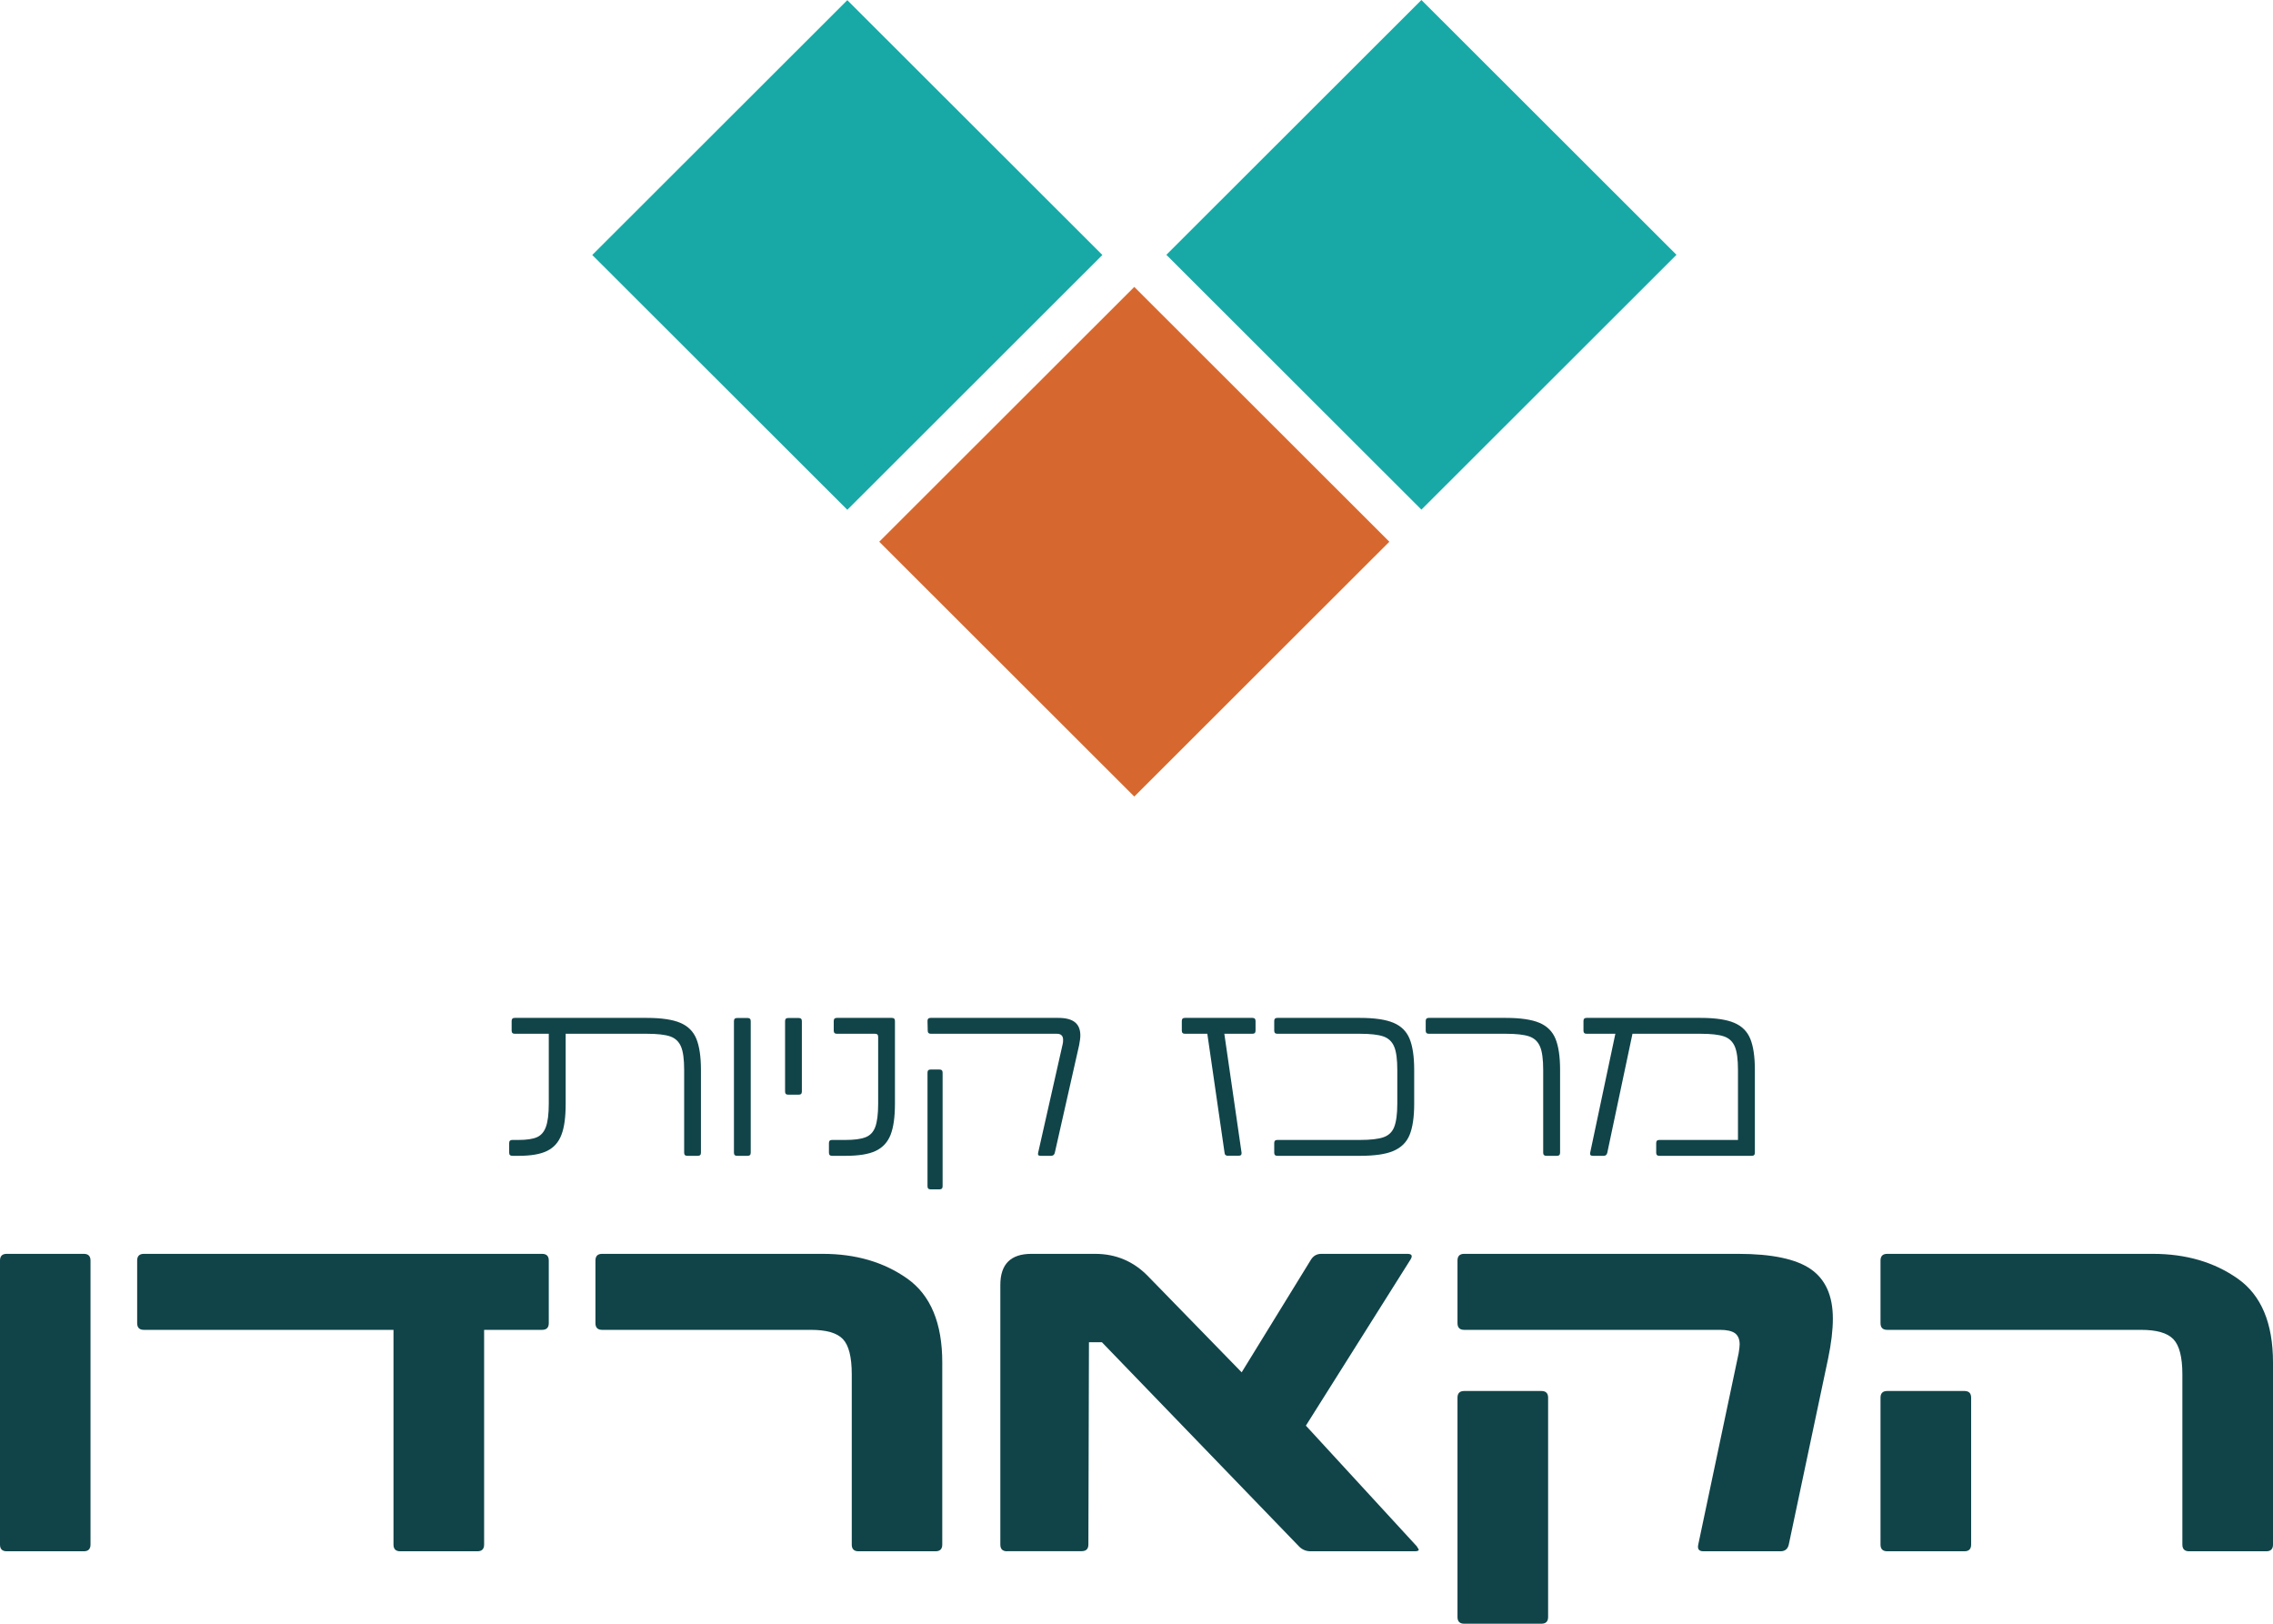
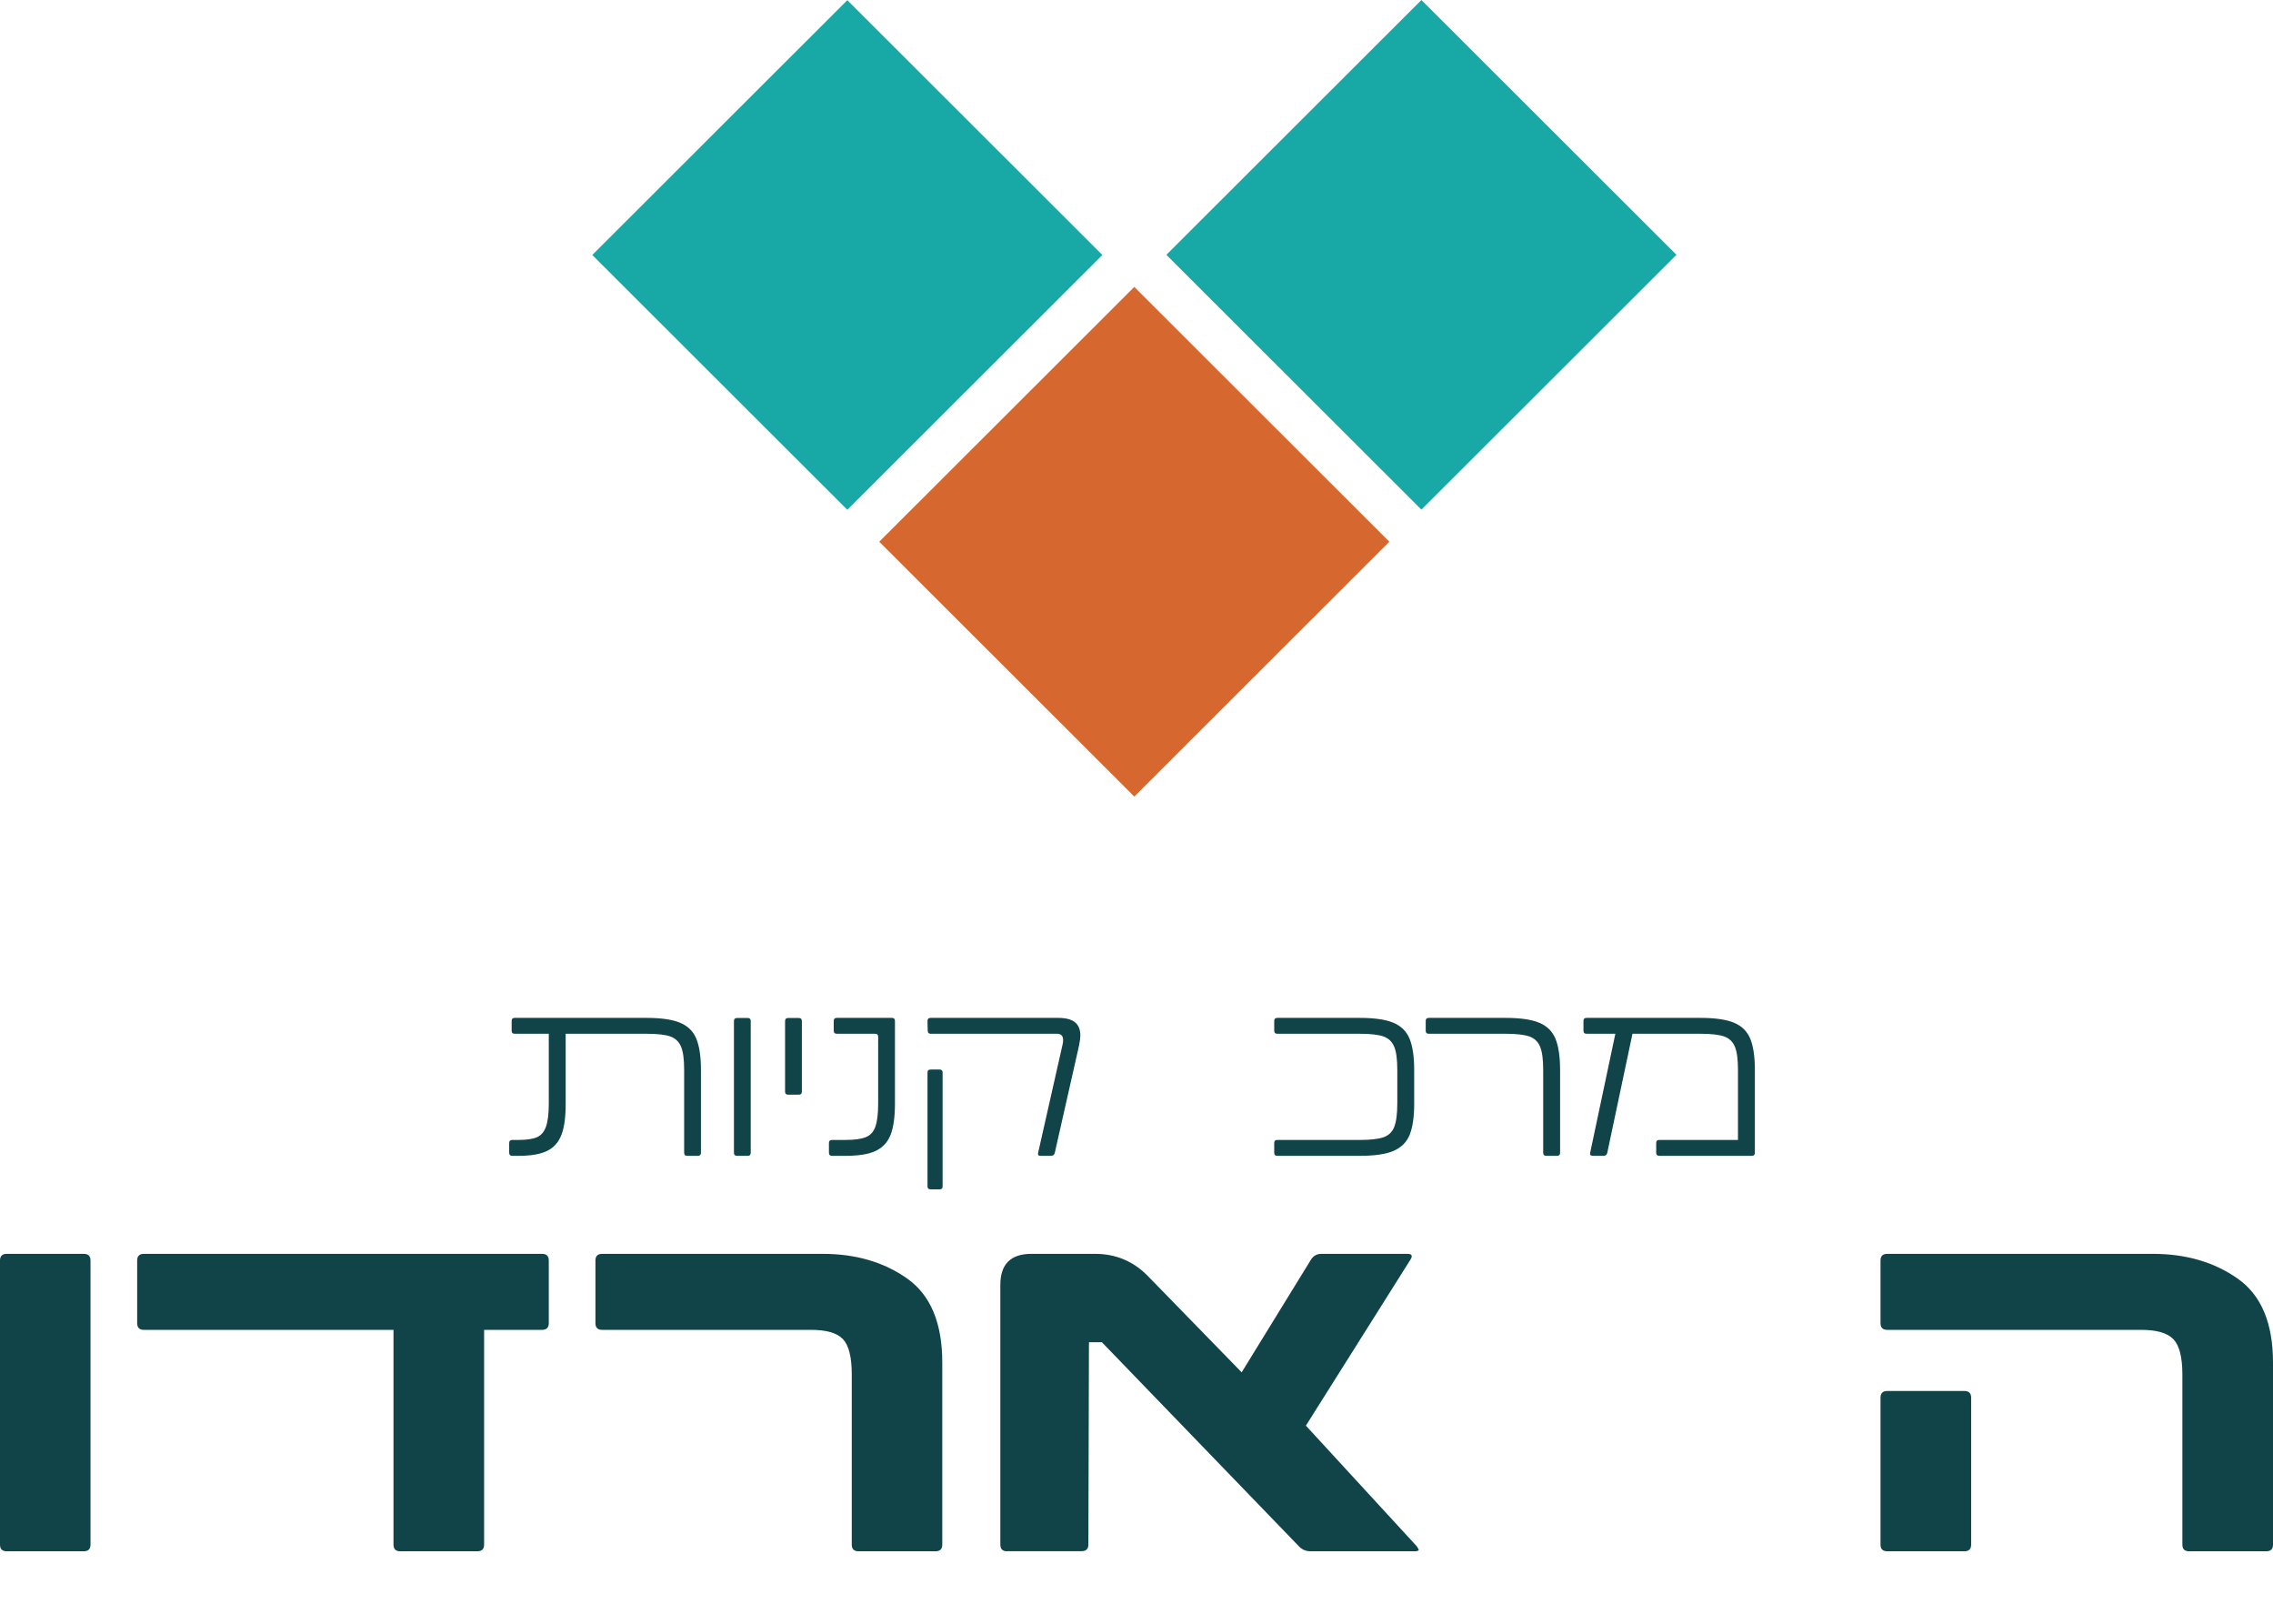
<svg xmlns="http://www.w3.org/2000/svg" width="469" height="335" viewBox="0 0 469 335" fill="none">
  <path d="M286.673 111.768L234.045 59.196L181.418 111.768L234.045 164.339L286.673 111.768Z" fill="#D6682F" />
  <path d="M227.459 52.607L174.832 0.035L122.204 52.607L174.832 105.178L227.459 52.607Z" fill="#18A9A7" />
  <path d="M345.916 52.571L293.289 0L240.661 52.571L293.289 105.143L345.916 52.571Z" fill="#18A9A7" />
  <path d="M1.385 320.05C0.462 320.05 0 319.589 0 318.667V260.07C0 259.147 0.462 258.686 1.385 258.686H17.291C18.214 258.686 18.676 259.147 18.676 260.07V318.667C18.676 319.589 18.214 320.05 17.291 320.05H1.385Z" fill="#104449" />
  <path d="M82.576 320.05C81.653 320.05 81.191 319.589 81.191 318.667V274.367H29.688C28.764 274.367 28.302 273.906 28.302 272.984V260.07C28.302 259.147 28.764 258.686 29.688 258.686H111.848C112.771 258.686 113.233 259.147 113.233 260.07V272.984C113.233 273.906 112.771 274.367 111.848 274.367H99.89V318.667C99.89 319.589 99.428 320.05 98.505 320.05H82.576Z" fill="#104449" />
  <path d="M177.133 320.05C176.21 320.05 175.748 319.589 175.748 318.667V283.546C175.748 279.994 175.148 277.573 173.924 276.281C172.701 274.99 170.508 274.367 167.299 274.367H124.245C123.321 274.367 122.86 273.906 122.86 272.984V260.07C122.86 259.147 123.321 258.686 124.245 258.686H169.746C176.579 258.686 182.397 260.393 187.221 263.806C192.023 267.219 194.424 272.984 194.424 281.101V318.667C194.424 319.589 193.962 320.05 193.039 320.05H177.11H177.133Z" fill="#104449" />
  <path d="M207.79 320.05C206.867 320.05 206.405 319.589 206.405 318.667V265.097C206.405 260.831 208.529 258.686 212.823 258.686H225.958C230.229 258.686 233.854 260.208 236.855 263.275L256.2 283.13L270.513 259.862C271.021 259.078 271.713 258.686 272.66 258.686H290.389C291.313 258.686 291.521 259.078 291.036 259.862L269.451 294.13L292.305 318.99C292.583 319.428 292.744 319.658 292.744 319.727C292.744 319.935 292.467 320.05 291.89 320.05H270.421C269.497 320.05 268.712 319.727 268.066 319.082L227.367 276.927H224.689L224.573 318.644C224.573 319.566 224.112 320.027 223.188 320.027H207.813L207.79 320.05Z" fill="#104449" />
-   <path d="M351.473 320.05C350.55 320.05 350.203 319.589 350.411 318.667L358.745 279.187C358.883 278.334 358.953 277.734 358.953 277.365C358.953 276.305 358.629 275.544 357.983 275.059C357.337 274.598 356.298 274.367 354.89 274.367H302.117C301.193 274.367 300.732 273.906 300.732 272.984V260.07C300.732 259.147 301.193 258.686 302.117 258.686H358.629C365.601 258.686 370.611 259.747 373.635 261.846C376.659 263.944 378.183 267.334 378.183 272.038C378.183 274.39 377.859 277.135 377.213 280.248L369.087 318.667C368.879 319.589 368.302 320.05 367.379 320.05H351.45H351.473ZM302.117 334.994C301.193 334.994 300.732 334.532 300.732 333.61V288.365C300.732 287.443 301.193 286.982 302.117 286.982H318.046C318.969 286.982 319.431 287.443 319.431 288.365V333.61C319.431 334.532 318.969 334.994 318.046 334.994H302.117Z" fill="#104449" />
  <path d="M451.686 320.05C450.763 320.05 450.301 319.589 450.301 318.667V283.546C450.301 279.994 449.678 277.573 448.431 276.281C447.184 274.99 444.968 274.367 441.759 274.367H389.402C388.479 274.367 388.017 273.906 388.017 272.984V260.07C388.017 259.147 388.479 258.686 389.402 258.686H444.206C451.04 258.686 456.88 260.393 461.728 263.806C466.576 267.219 469 272.984 469 281.101V318.667C469 319.589 468.538 320.05 467.615 320.05H451.686ZM389.402 320.05C388.479 320.05 388.017 319.589 388.017 318.667V288.365C388.017 287.443 388.479 286.982 389.402 286.982H405.331C406.254 286.982 406.716 287.443 406.716 288.365V318.667C406.716 319.589 406.254 320.05 405.331 320.05H389.402Z" fill="#104449" />
  <path d="M105.707 238.462C105.269 238.462 105.061 238.254 105.061 237.816V235.833C105.061 235.395 105.269 235.187 105.707 235.187H107C108.639 235.187 109.909 235.003 110.763 234.634C111.617 234.265 112.24 233.573 112.633 232.512C113.025 231.452 113.233 229.86 113.233 227.716V213.28H106.215C105.777 213.28 105.569 213.072 105.569 212.634V210.651C105.569 210.213 105.777 210.005 106.215 210.005H133.433C136.48 210.005 138.789 210.351 140.358 211.02C141.951 211.689 143.059 212.796 143.683 214.318C144.306 215.84 144.629 217.984 144.629 220.752V237.816C144.629 238.254 144.421 238.462 143.983 238.462H141.813C141.374 238.462 141.166 238.254 141.166 237.816V220.752C141.166 218.584 140.959 216.97 140.52 215.932C140.081 214.894 139.343 214.202 138.304 213.833C137.242 213.464 135.626 213.28 133.456 213.28H116.719V227.716C116.719 230.46 116.442 232.582 115.842 234.127C115.265 235.649 114.295 236.756 112.887 237.447C111.479 238.139 109.54 238.462 107 238.462H105.707Z" fill="#104449" />
-   <path d="M152.086 238.462C151.647 238.462 151.439 238.254 151.439 237.816V210.674C151.439 210.236 151.647 210.028 152.086 210.028H154.256C154.694 210.028 154.902 210.236 154.902 210.674V237.816C154.902 238.254 154.694 238.462 154.256 238.462H152.086Z" fill="#104449" />
+   <path d="M152.086 238.462C151.647 238.462 151.439 238.254 151.439 237.816V210.674C151.439 210.236 151.647 210.028 152.086 210.028H154.256C154.694 210.028 154.902 210.236 154.902 210.674V237.816C154.902 238.254 154.694 238.462 154.256 238.462Z" fill="#104449" />
  <path d="M162.636 225.848C162.197 225.848 161.989 225.64 161.989 225.202V210.674C161.989 210.236 162.197 210.028 162.636 210.028H164.806C165.244 210.028 165.452 210.236 165.452 210.674V225.202C165.452 225.64 165.244 225.848 164.806 225.848H162.636Z" fill="#104449" />
  <path d="M171.685 238.462C171.246 238.462 171.039 238.254 171.039 237.816V235.833C171.039 235.395 171.246 235.187 171.685 235.187H174.455C176.279 235.187 177.641 235.003 178.588 234.634C179.534 234.265 180.203 233.573 180.596 232.512C180.988 231.452 181.196 229.86 181.196 227.716V213.926C181.196 213.488 180.988 213.28 180.55 213.28H172.678C172.239 213.28 172.031 213.072 172.031 212.634V210.651C172.031 210.213 172.239 210.005 172.678 210.005H184.013C184.451 210.005 184.659 210.213 184.659 210.651V227.716C184.659 230.46 184.359 232.582 183.759 234.127C183.158 235.649 182.143 236.756 180.688 237.447C179.234 238.139 177.156 238.462 174.455 238.462H171.685Z" fill="#104449" />
  <path d="M214.693 238.462C214.254 238.462 214.093 238.254 214.208 237.816L219.264 215.425C219.333 215.194 219.356 214.894 219.356 214.525C219.356 213.695 218.917 213.28 218.063 213.28H192.069C191.631 213.28 191.423 213.072 191.423 212.634L191.377 210.651C191.377 210.213 191.584 210.005 192.023 210.005H218.363C219.91 210.005 221.064 210.305 221.803 210.905C222.542 211.504 222.911 212.404 222.911 213.626C222.911 214.156 222.819 214.825 222.657 215.655L217.648 237.816C217.555 238.254 217.278 238.462 216.863 238.462H214.693ZM192.023 245.38C191.584 245.38 191.377 245.173 191.377 244.734V221.305C191.377 220.867 191.584 220.659 192.023 220.659H193.847C194.285 220.659 194.493 220.867 194.493 221.305V244.734C194.493 245.173 194.285 245.38 193.847 245.38H192.023Z" fill="#104449" />
-   <path d="M253.407 238.462C252.945 238.462 252.691 238.254 252.668 237.816L249.113 213.28H244.496C244.057 213.28 243.849 213.072 243.849 212.634V210.651C243.849 210.213 244.057 210.005 244.496 210.005H258.416C258.855 210.005 259.063 210.213 259.063 210.651V212.634C259.063 213.072 258.855 213.28 258.416 213.28H252.622L256.177 237.816V237.955C256.177 238.278 255.992 238.439 255.623 238.439H253.407V238.462Z" fill="#104449" />
  <path d="M263.564 238.462C263.126 238.462 262.918 238.254 262.918 237.816V235.833C262.918 235.395 263.126 235.187 263.564 235.187H280.601C282.771 235.187 284.387 235.003 285.449 234.634C286.511 234.265 287.25 233.573 287.665 232.535C288.081 231.498 288.312 229.884 288.312 227.716V220.752C288.312 218.584 288.104 216.97 287.665 215.932C287.227 214.894 286.488 214.202 285.449 213.833C284.387 213.464 282.771 213.28 280.601 213.28H263.564C263.126 213.28 262.918 213.072 262.918 212.634V210.651C262.918 210.213 263.126 210.005 263.564 210.005H280.601C283.649 210.005 285.957 210.351 287.527 211.02C289.12 211.689 290.228 212.796 290.851 214.318C291.474 215.84 291.798 217.984 291.798 220.752V227.716C291.798 230.483 291.474 232.628 290.851 234.15C290.228 235.672 289.12 236.756 287.527 237.447C285.934 238.139 283.625 238.462 280.601 238.462H263.564Z" fill="#104449" />
  <path d="M319.061 238.462C318.623 238.462 318.415 238.254 318.415 237.816V220.752C318.415 218.584 318.207 216.97 317.768 215.932C317.33 214.894 316.591 214.202 315.552 213.833C314.49 213.464 312.874 213.28 310.704 213.28H294.822C294.383 213.28 294.175 213.072 294.175 212.634V210.651C294.175 210.213 294.383 210.005 294.822 210.005H310.704C313.729 210.005 316.06 210.351 317.63 211.02C319.223 211.689 320.331 212.796 320.954 214.318C321.578 215.84 321.901 217.984 321.901 220.752V237.816C321.901 238.254 321.693 238.462 321.254 238.462H319.084H319.061Z" fill="#104449" />
  <path d="M328.665 238.462C328.203 238.462 328.018 238.254 328.111 237.816L333.305 213.28H327.372C326.933 213.28 326.726 213.072 326.726 212.634V210.651C326.726 210.213 326.933 210.005 327.372 210.005H350.896C353.943 210.005 356.252 210.351 357.821 211.02C359.414 211.689 360.522 212.796 361.146 214.318C361.769 215.84 362.092 217.984 362.092 220.752V237.816C362.092 238.254 361.884 238.462 361.446 238.462H342.377C341.939 238.462 341.731 238.254 341.731 237.816V235.833C341.731 235.395 341.939 235.187 342.377 235.187H358.606V220.752C358.606 218.584 358.399 216.97 357.96 215.932C357.521 214.894 356.783 214.202 355.744 213.833C354.682 213.464 353.066 213.28 350.896 213.28H336.837L331.643 237.816C331.55 238.254 331.296 238.462 330.904 238.462H328.688H328.665Z" fill="#104449" />
</svg>